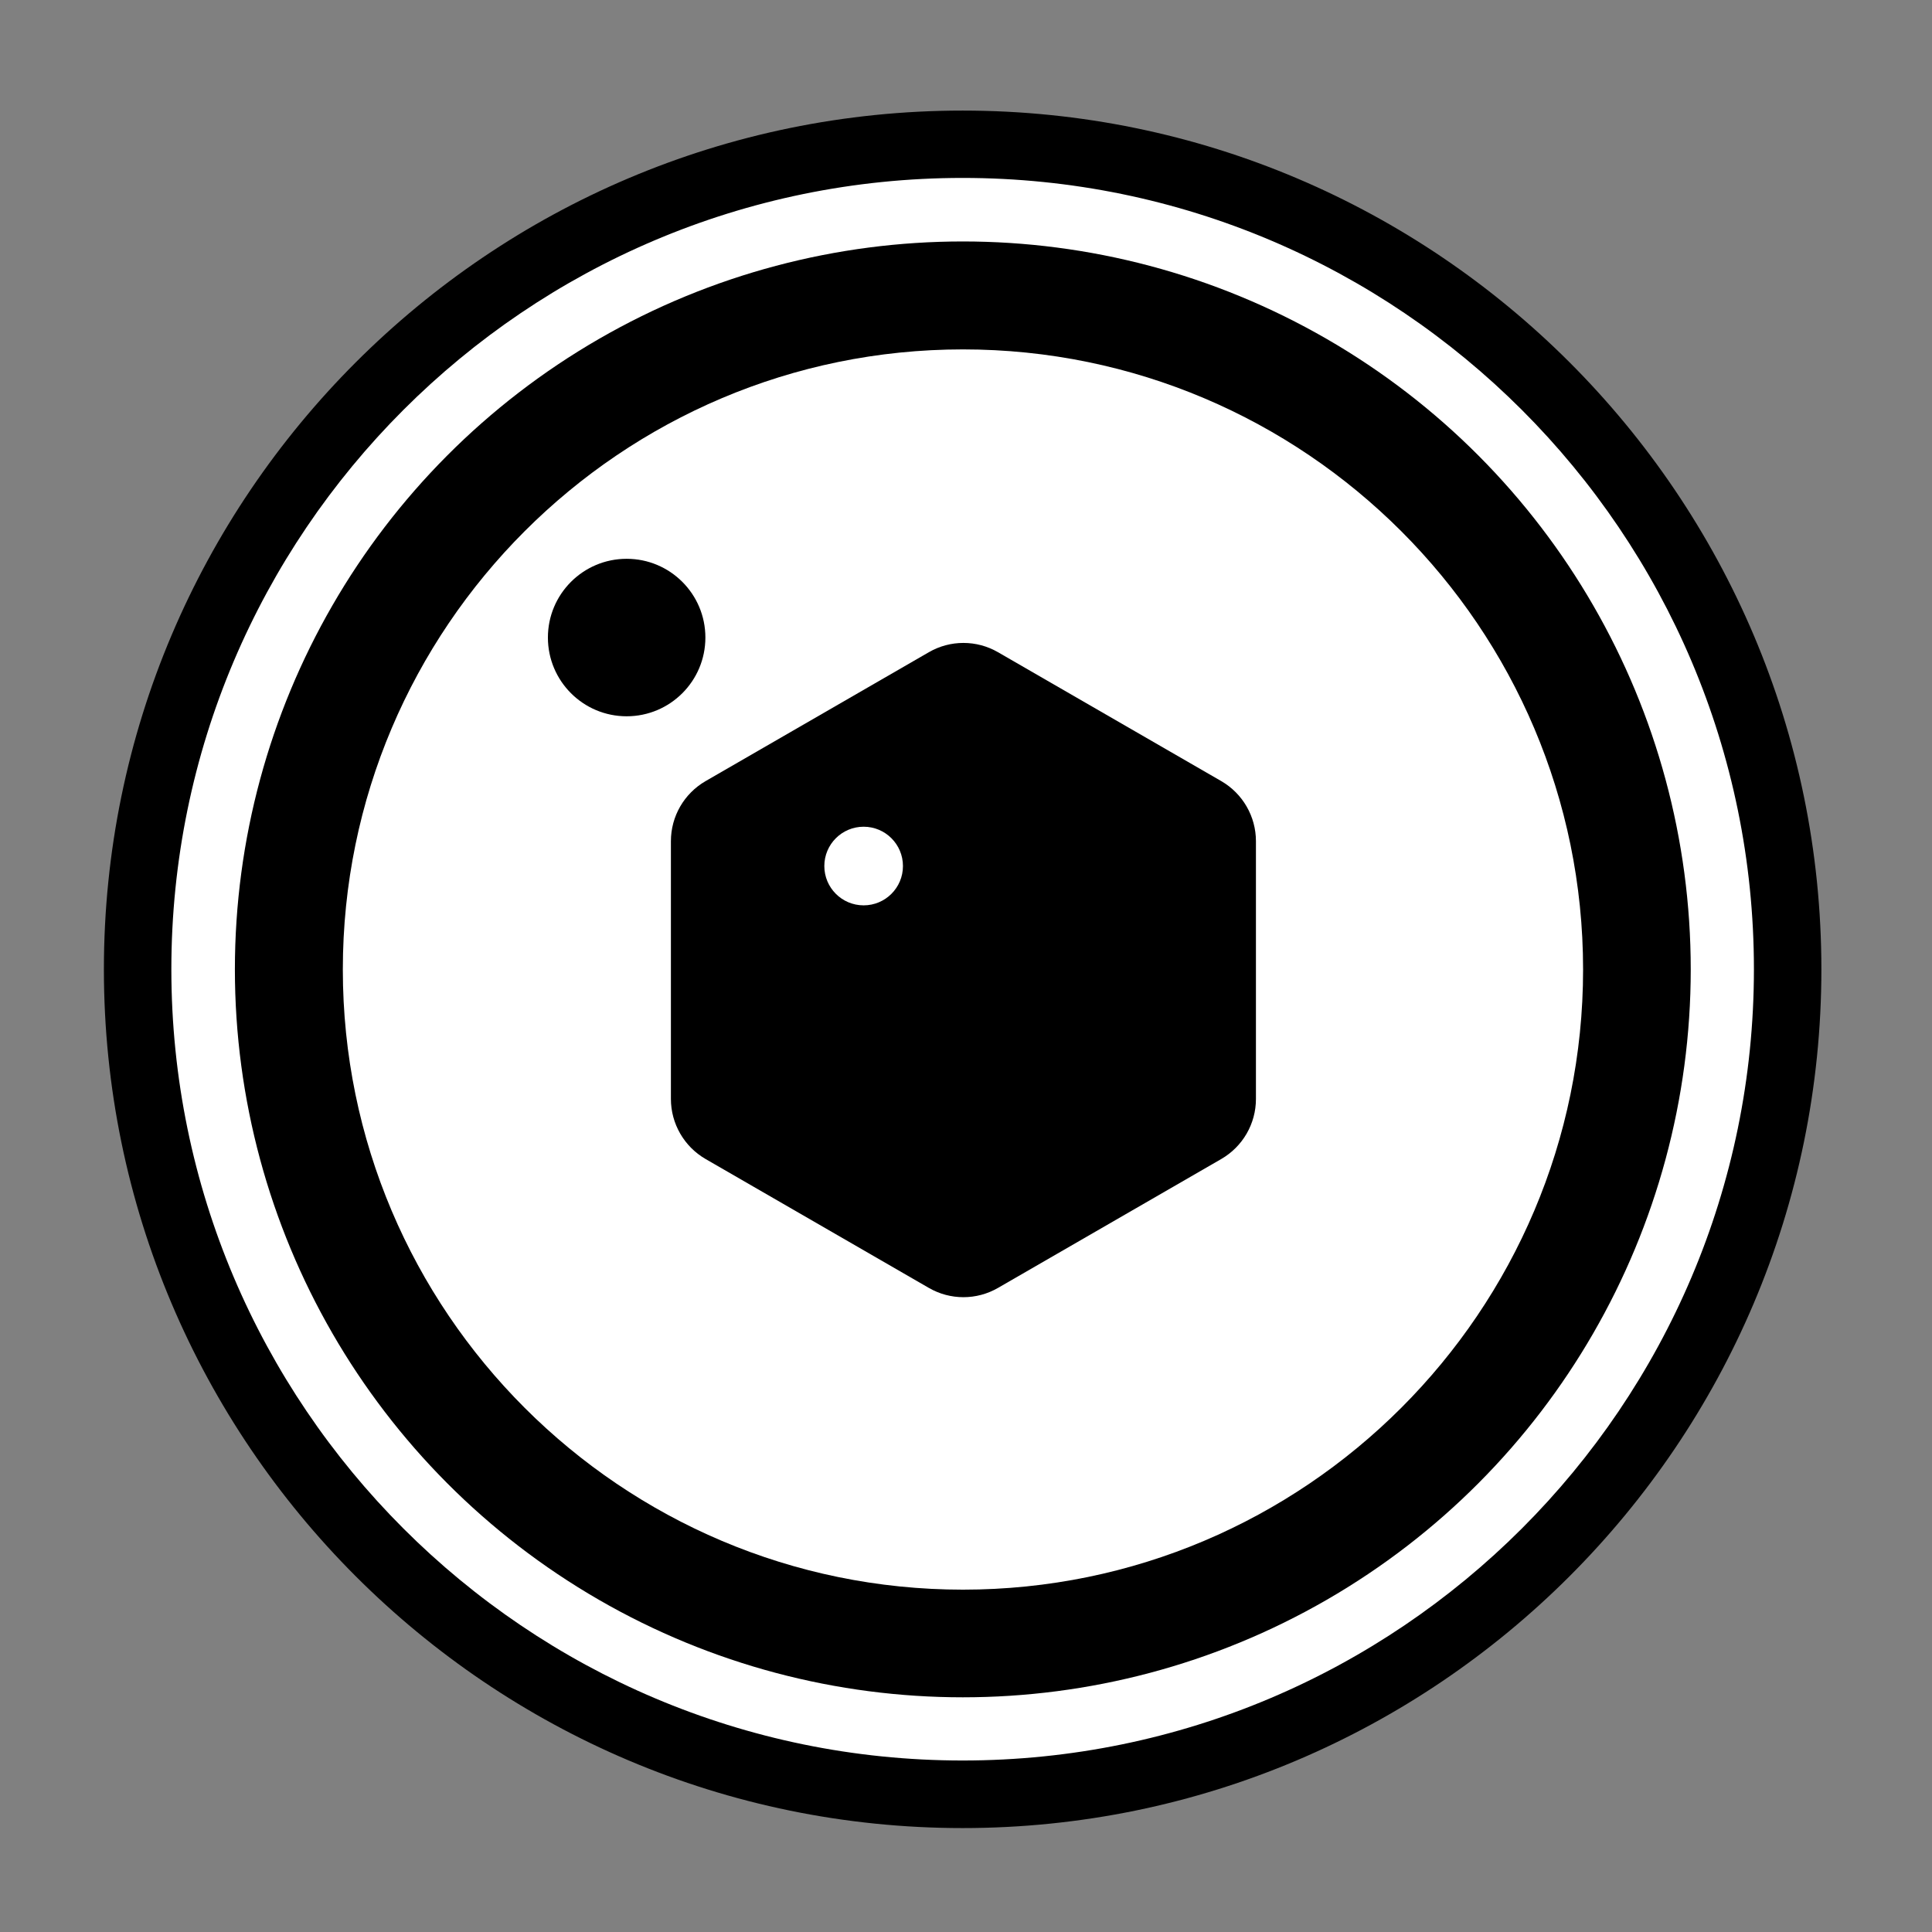
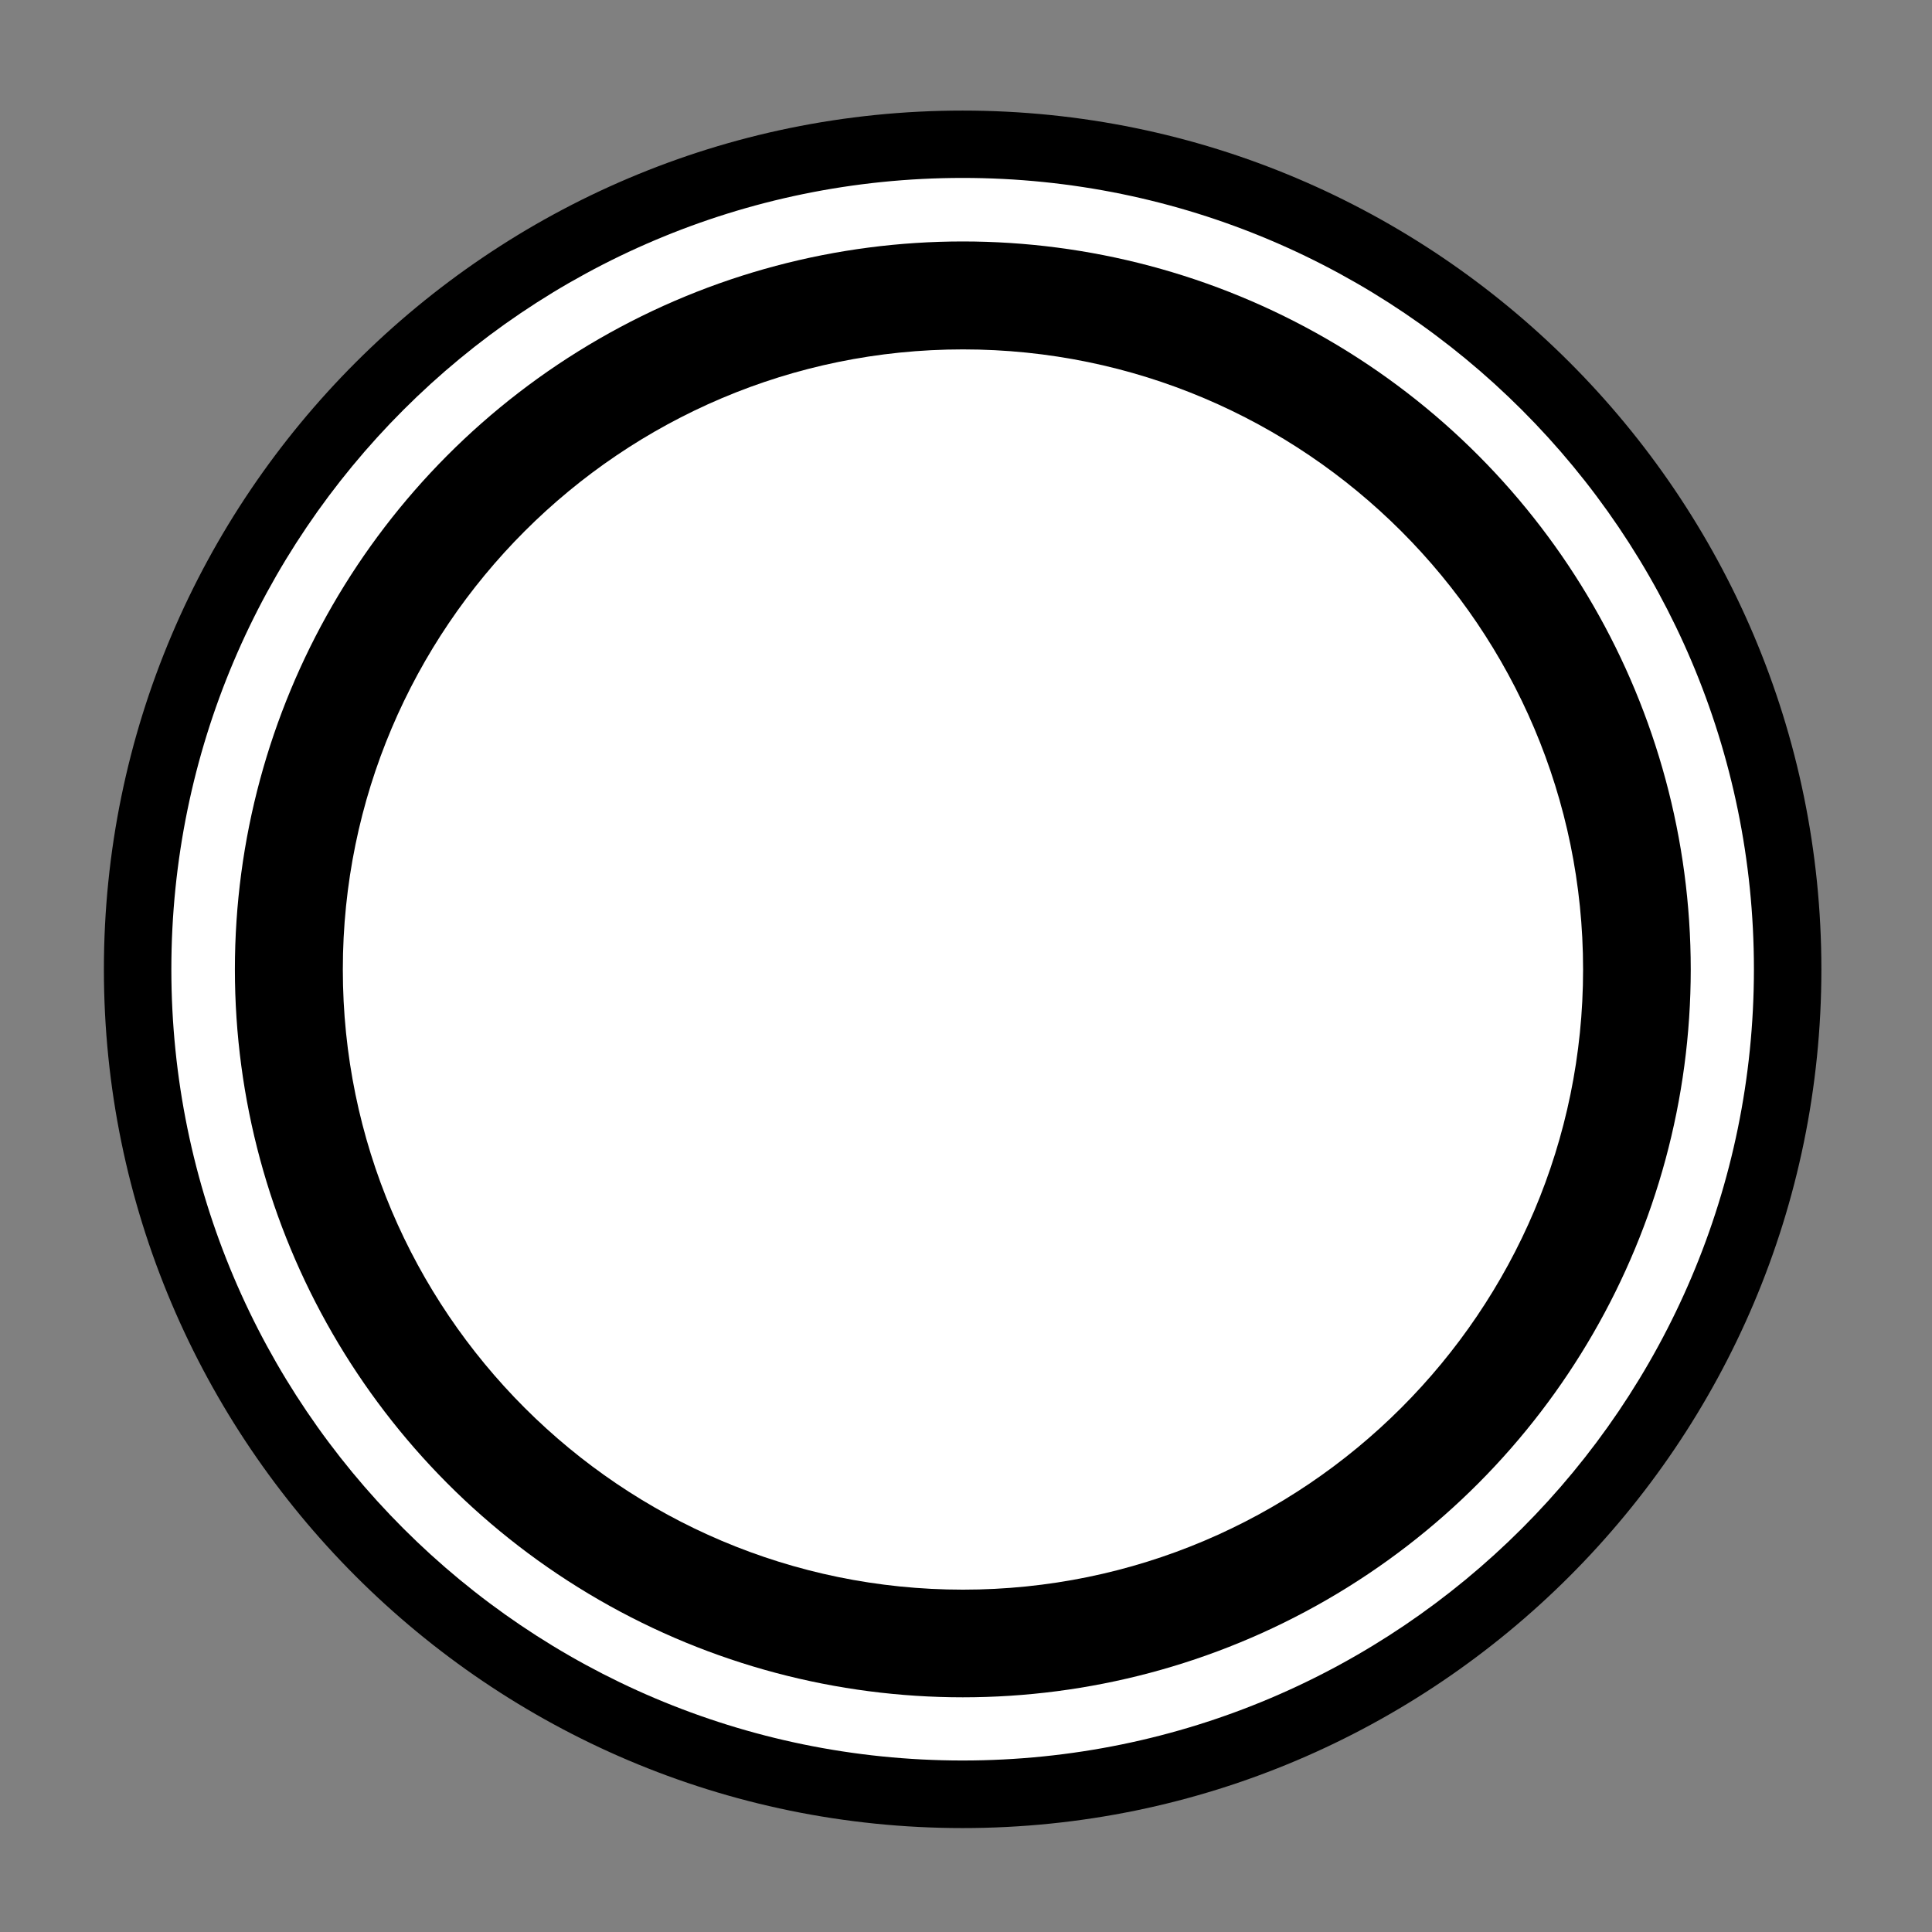
<svg xmlns="http://www.w3.org/2000/svg" version="1.1" width="1080" height="1080" viewBox="0 0 1080 1080" xml:space="preserve">
  <rect x="0" y="0" width="1080" height="1080" fill="#808080" stroke="none" />
  <g transform="matrix(1 0 0 1 540 540)" id="c62a8785-bdf1-421c-9186-78065c1374d7">
</g>
  <g transform="matrix(1 0 0 1 540 540)" id="245ff42a-0831-44d3-8161-08f239405b09">
-     <rect style="stroke: none; stroke-width: 1; stroke-dasharray: none; stroke-linecap: butt; stroke-dashoffset: 0; stroke-linejoin: miter; stroke-miterlimit: 4; fill: rgb(255,255,255); fill-rule: nonzero; opacity: 1; visibility: hidden;" vector-effect="non-scaling-stroke" x="-540" y="-540" rx="0" ry="0" width="1080" height="1080" />
-   </g>
+     </g>
  <g transform="matrix(1 0 0 1 581.31 514.92)" id="89">
    <rect style="stroke: none; stroke-width: 1; stroke-dasharray: none; stroke-linecap: butt; stroke-dashoffset: 0; stroke-linejoin: miter; stroke-miterlimit: 4; fill: rgb(255,255,255); fill-rule: nonzero; opacity: 1; visibility: hidden;" vector-effect="non-scaling-stroke" x="-540" y="-540" rx="0" ry="0" width="1080" height="1080" />
  </g>
  <g transform="matrix(1.02 -6.27 6.27 1.02 539.55 541.93)" id="layer_1">
    <ellipse style="stroke: none; stroke-width: 1; stroke-dasharray: none; stroke-linecap: butt; stroke-dashoffset: 0; stroke-linejoin: miter; stroke-miterlimit: 4; fill: rgb(255,255,255); fill-rule: nonzero; opacity: 1;" vector-effect="non-scaling-stroke" cx="0" cy="0" rx="72.4" ry="72.4" />
  </g>
  <g transform="matrix(6.37 0 0 6.37 538.12 541.86)">
    <path style="stroke: none; stroke-width: 1; stroke-dasharray: none; stroke-linecap: butt; stroke-dashoffset: 0; stroke-linejoin: miter; stroke-miterlimit: 4; fill: rgb(0,0,0); fill-rule: nonzero; opacity: 1;" vector-effect="non-scaling-stroke" transform=" translate(-727.32, -336.07)" d="M 727.32 266.62 C 765.61 266.62 796.76 297.77 796.76 336.06 C 796.76 374.35 765.61 405.5 727.32 405.5 C 689.03 405.5 657.88 374.35 657.88 336.06 C 657.88 297.77 689.03 266.62 727.32 266.62 M 727.32 260.71 C 685.77 260.71 651.96 294.52 651.96 336.07 C 651.96 377.62 685.77 411.43 727.32 411.43 C 768.87 411.43 802.68 377.62 802.68 336.07 C 802.68 294.51 768.88 260.71 727.32 260.71 L 727.32 260.71 z" stroke-linecap="round" />
  </g>
  <g transform="matrix(6.37 0 0 6.37 538.22 541.89)" id="layer_1">
    <circle style="stroke: none; stroke-width: 1; stroke-dasharray: none; stroke-linecap: butt; stroke-dashoffset: 0; stroke-linejoin: miter; stroke-miterlimit: 4; fill: rgb(0,0,0); fill-rule: nonzero; opacity: 1;" vector-effect="non-scaling-stroke" cx="0" cy="0" r="63.88" />
  </g>
  <g transform="matrix(6.37 0 0 6.37 538.3 541.97)">
    <path style="stroke: none; stroke-width: 1; stroke-dasharray: none; stroke-linecap: butt; stroke-dashoffset: 0; stroke-linejoin: miter; stroke-miterlimit: 4; fill: rgb(255,255,255); fill-rule: nonzero; opacity: 1;" vector-effect="non-scaling-stroke" transform=" translate(-727.32, -336.06)" d="M 727.32 390.48 C 697.31 390.48 672.9 366.07 672.9 336.06 C 672.9 306.05 697.31 281.64 727.32 281.64 C 757.33 281.64 781.74 306.05 781.74 336.06 C 781.74 366.07 757.33 390.48 727.32 390.48 z" stroke-linecap="round" />
  </g>
  <g transform="matrix(6.37 0 0 6.37 538.56 542.27)">
-     <path style="stroke: none; stroke-width: 1; stroke-dasharray: none; stroke-linecap: butt; stroke-dashoffset: 0; stroke-linejoin: miter; stroke-miterlimit: 4; fill: rgb(0,0,0); fill-rule: nonzero; opacity: 1;" vector-effect="non-scaling-stroke" transform=" translate(-727.32, -336.07)" d="M 724.28 308.18 L 704.69 319.49 C 702.81 320.58 701.65 322.58 701.65 324.76 L 701.65 347.38 C 701.65 349.55 702.81 351.56 704.69 352.65 L 724.28 363.96 C 726.16 365.05 728.48 365.05 730.36 363.96 L 749.95 352.65 C 751.83 351.56 752.99 349.56 752.99 347.38 L 752.99 324.76 C 752.99 322.59 751.83 320.58 749.95 319.49 L 730.36 308.18 C 728.48 307.09 726.16 307.09 724.28 308.18 z" stroke-linecap="round" />
-   </g>
+     </g>
  <g transform="matrix(6.37 0 0 6.37 350.3 356.39)" id="layer_1">
-     <circle style="stroke: none; stroke-width: 1; stroke-dasharray: none; stroke-linecap: butt; stroke-dashoffset: 0; stroke-linejoin: miter; stroke-miterlimit: 4; fill: rgb(0,0,0); fill-rule: nonzero; opacity: 1;" vector-effect="non-scaling-stroke" cx="0" cy="0" r="6.91" />
-   </g>
+     </g>
  <g transform="matrix(6.37 0 0 6.37 482.78 484.12)" id="layer_1">
-     <circle style="stroke: none; stroke-width: 1; stroke-dasharray: none; stroke-linecap: butt; stroke-dashoffset: 0; stroke-linejoin: miter; stroke-miterlimit: 4; fill: rgb(255,255,255); fill-rule: nonzero; opacity: 1;" vector-effect="non-scaling-stroke" cx="0" cy="0" r="3.45" />
-   </g>
+     </g>
</svg>